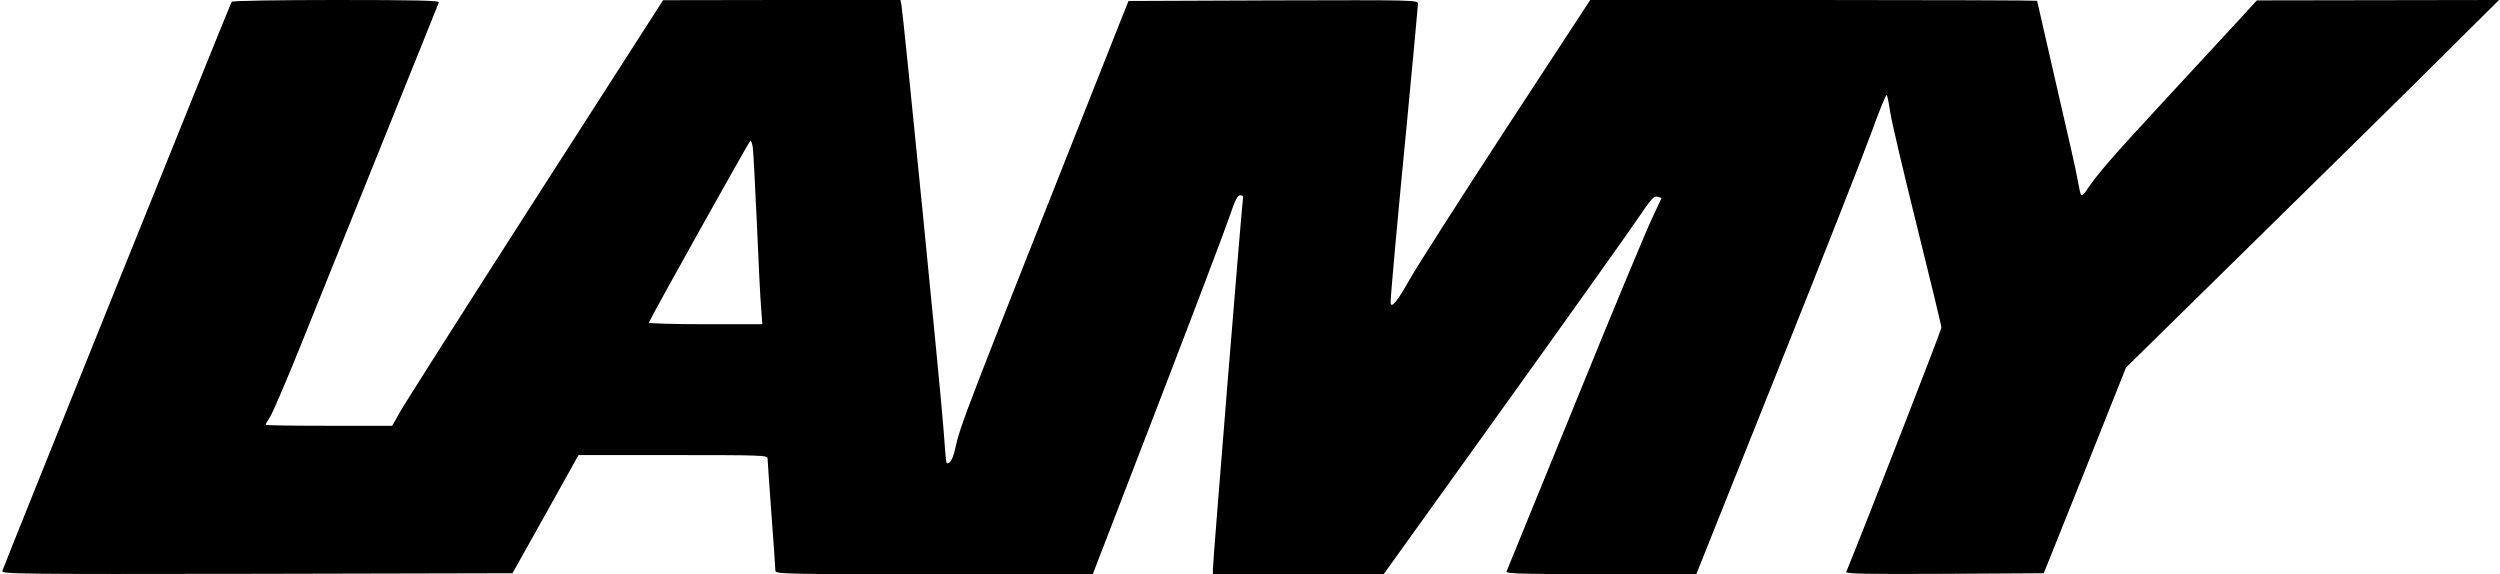
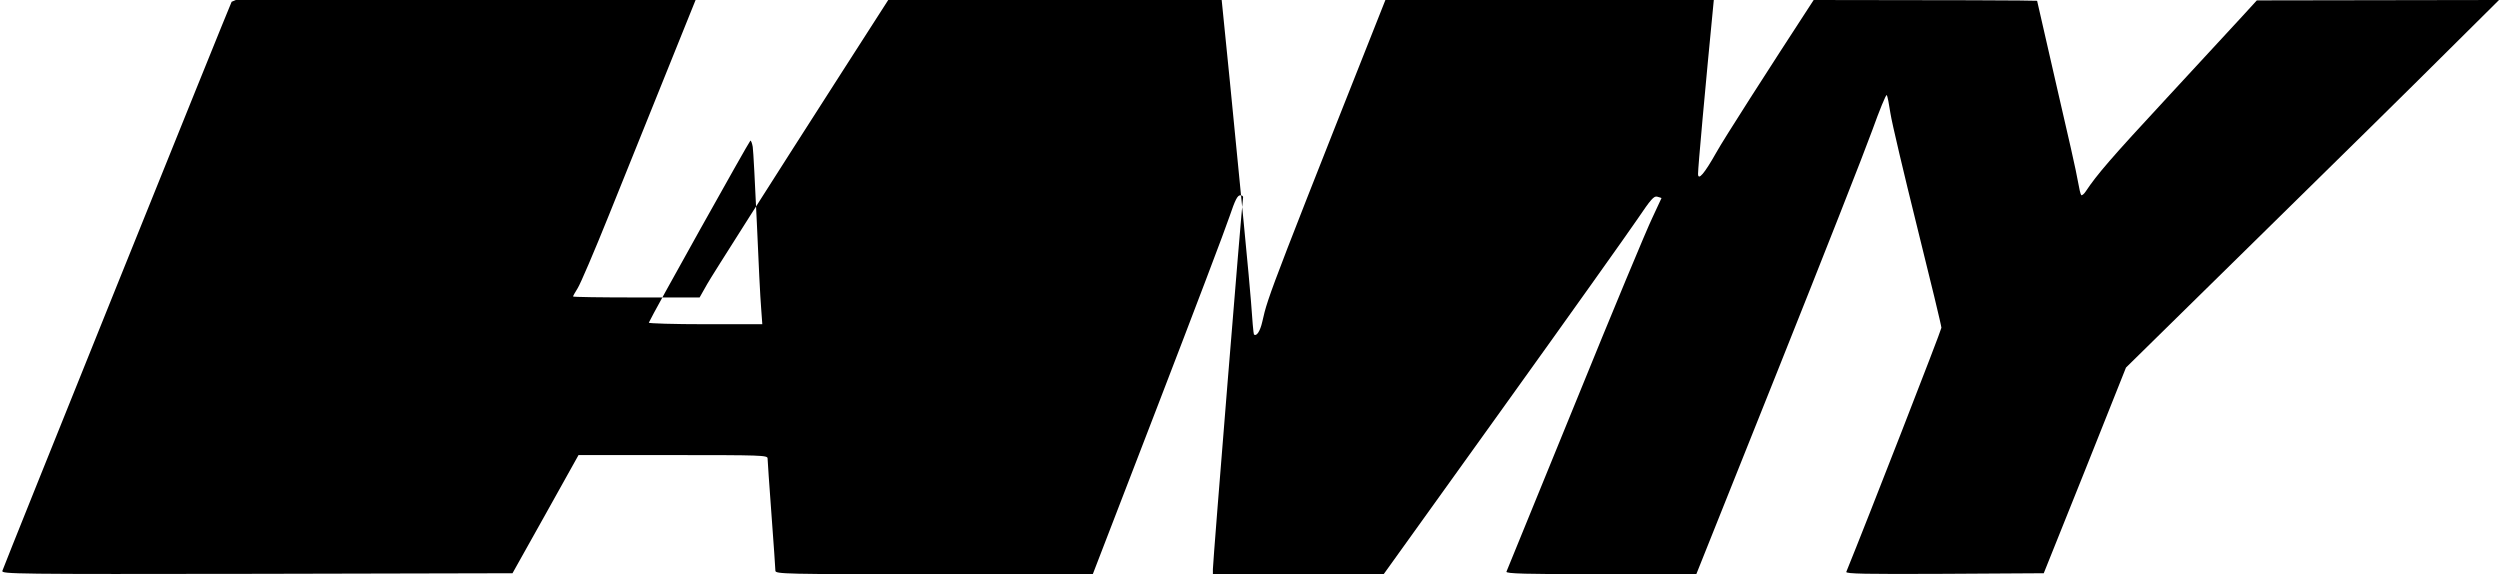
<svg xmlns="http://www.w3.org/2000/svg" version="1.0" viewBox="0 0 1280 294" preserveAspectRatio="xMidYMid meet">
  <g transform="translate(0,294) scale(0.1,-0.1)" fill="#000000" stroke="none">
-     <path d="M1186 2931 c-8 -13 -1168 -2892 -1174 -2914 -4 -16 61 -17 1304 -15 l1308 3 169 302 169 303 484 0 c454 0 484 -1 484 -17 0 -10 9 -139 20 -288 11 -148 20 -278 20 -287 0 -17 45 -18 813 -18 l812 0 333 864 c183 475 349 912 368 970 28 83 40 106 54 106 12 0 17 -6 14 -17 -5 -21 -154 -1859 -154 -1897 l0 -26 438 0 437 1 610 850 c336 468 646 904 690 969 67 99 83 118 100 113 11 -3 21 -6 22 -7 0 0 -21 -46 -47 -101 -27 -55 -205 -482 -395 -950 -191 -467 -349 -856 -352 -862 -4 -10 96 -13 483 -13 l489 0 417 1043 c229 573 447 1127 484 1230 37 103 70 184 74 180 4 -4 12 -46 19 -93 7 -47 69 -309 137 -583 68 -273 124 -505 124 -515 0 -12 -381 -990 -487 -1250 -4 -10 98 -12 503 -10 l508 3 211 526 210 527 680 668 c374 367 804 790 955 941 l275 273 -620 -1 -620 -1 -75 -82 c-41 -45 -216 -234 -389 -421 -281 -303 -355 -389 -412 -475 -9 -14 -20 -22 -23 -19 -4 4 -11 35 -17 70 -5 35 -55 257 -110 492 -54 236 -99 431 -99 433 0 2 -515 4 -1144 4 l-1144 0 -430 -657 c-236 -362 -461 -713 -498 -780 -62 -110 -94 -147 -94 -110 0 33 34 412 85 935 30 315 55 582 55 592 0 20 -10 20 -741 18 l-741 -3 -44 -110 c-815 -2056 -814 -2051 -845 -2189 -11 -49 -30 -78 -43 -65 -2 2 -9 78 -15 169 -11 162 -207 2133 -216 2178 l-5 22 -608 0 -607 -1 -655 -1020 c-360 -561 -672 -1052 -693 -1090 l-39 -69 -324 0 c-178 0 -324 2 -324 5 0 3 11 22 24 43 13 20 85 188 159 372 74 184 262 650 417 1035 155 385 285 706 287 713 4 9 -105 12 -525 12 -305 0 -533 -4 -536 -9z m2668 -743 c3 -18 12 -193 21 -388 8 -195 18 -392 22 -437 l6 -83 -292 0 c-161 0 -291 4 -289 8 14 35 515 931 520 932 4 0 9 -15 12 -32z" />
+     <path d="M1186 2931 c-8 -13 -1168 -2892 -1174 -2914 -4 -16 61 -17 1304 -15 l1308 3 169 302 169 303 484 0 c454 0 484 -1 484 -17 0 -10 9 -139 20 -288 11 -148 20 -278 20 -287 0 -17 45 -18 813 -18 l812 0 333 864 c183 475 349 912 368 970 28 83 40 106 54 106 12 0 17 -6 14 -17 -5 -21 -154 -1859 -154 -1897 l0 -26 438 0 437 1 610 850 c336 468 646 904 690 969 67 99 83 118 100 113 11 -3 21 -6 22 -7 0 0 -21 -46 -47 -101 -27 -55 -205 -482 -395 -950 -191 -467 -349 -856 -352 -862 -4 -10 96 -13 483 -13 l489 0 417 1043 c229 573 447 1127 484 1230 37 103 70 184 74 180 4 -4 12 -46 19 -93 7 -47 69 -309 137 -583 68 -273 124 -505 124 -515 0 -12 -381 -990 -487 -1250 -4 -10 98 -12 503 -10 l508 3 211 526 210 527 680 668 c374 367 804 790 955 941 l275 273 -620 -1 -620 -1 -75 -82 c-41 -45 -216 -234 -389 -421 -281 -303 -355 -389 -412 -475 -9 -14 -20 -22 -23 -19 -4 4 -11 35 -17 70 -5 35 -55 257 -110 492 -54 236 -99 431 -99 433 0 2 -515 4 -1144 4 c-236 -362 -461 -713 -498 -780 -62 -110 -94 -147 -94 -110 0 33 34 412 85 935 30 315 55 582 55 592 0 20 -10 20 -741 18 l-741 -3 -44 -110 c-815 -2056 -814 -2051 -845 -2189 -11 -49 -30 -78 -43 -65 -2 2 -9 78 -15 169 -11 162 -207 2133 -216 2178 l-5 22 -608 0 -607 -1 -655 -1020 c-360 -561 -672 -1052 -693 -1090 l-39 -69 -324 0 c-178 0 -324 2 -324 5 0 3 11 22 24 43 13 20 85 188 159 372 74 184 262 650 417 1035 155 385 285 706 287 713 4 9 -105 12 -525 12 -305 0 -533 -4 -536 -9z m2668 -743 c3 -18 12 -193 21 -388 8 -195 18 -392 22 -437 l6 -83 -292 0 c-161 0 -291 4 -289 8 14 35 515 931 520 932 4 0 9 -15 12 -32z" />
  </g>
</svg>